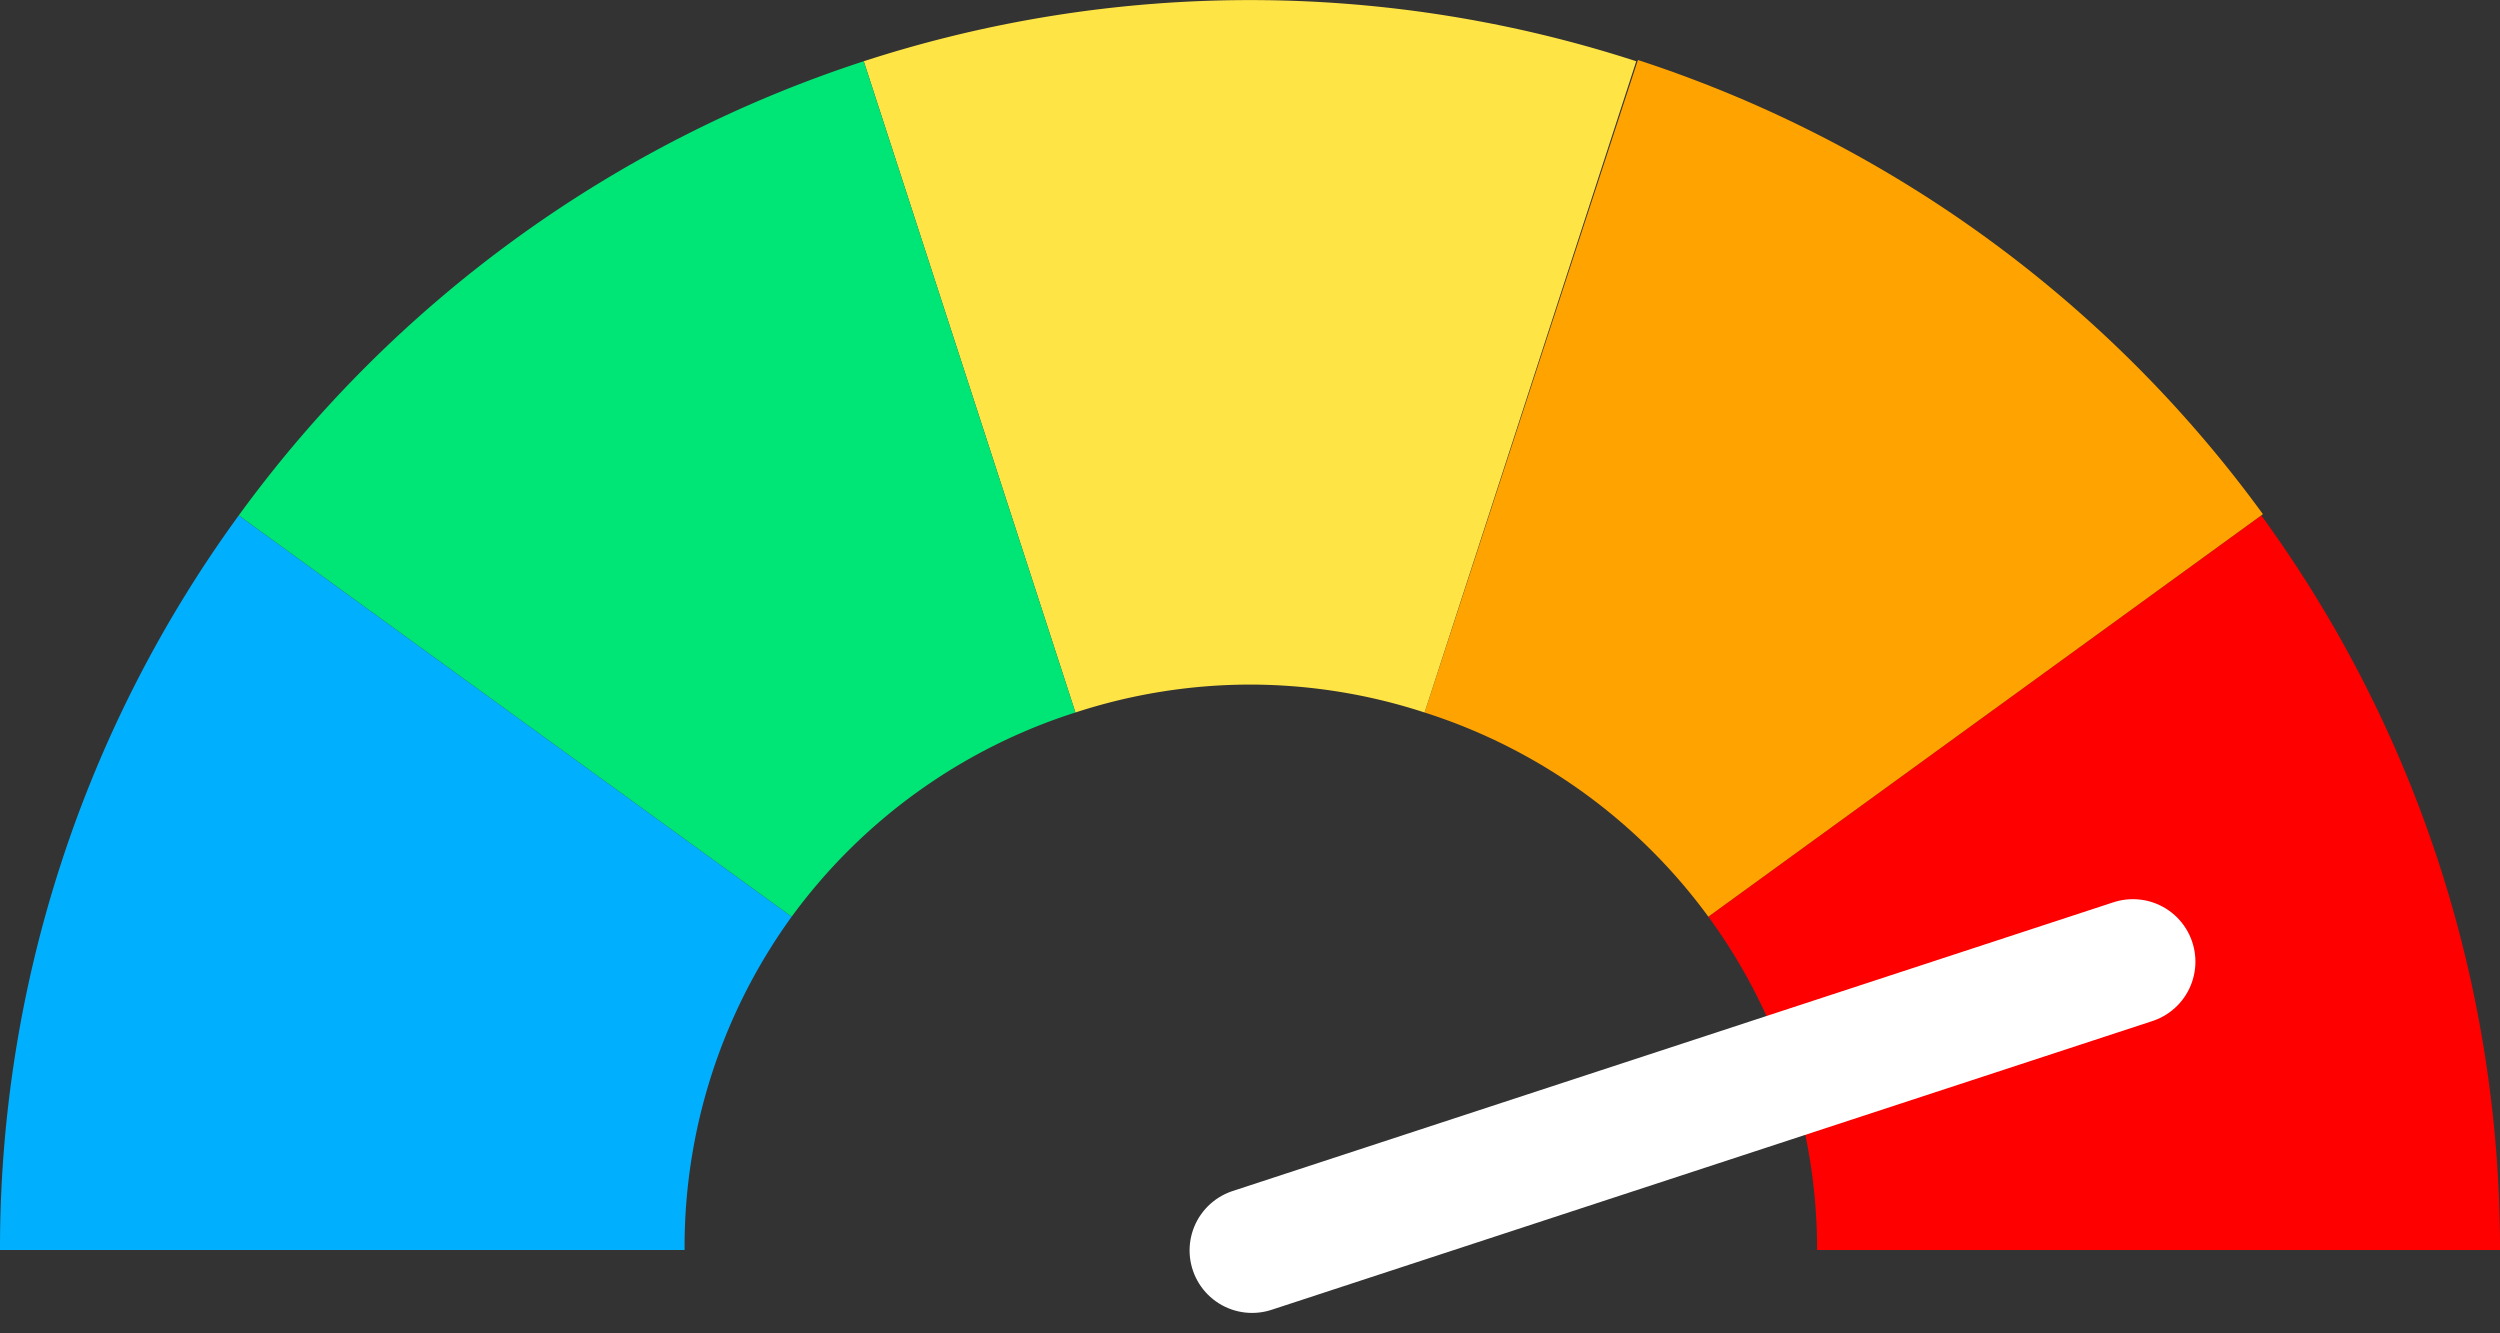
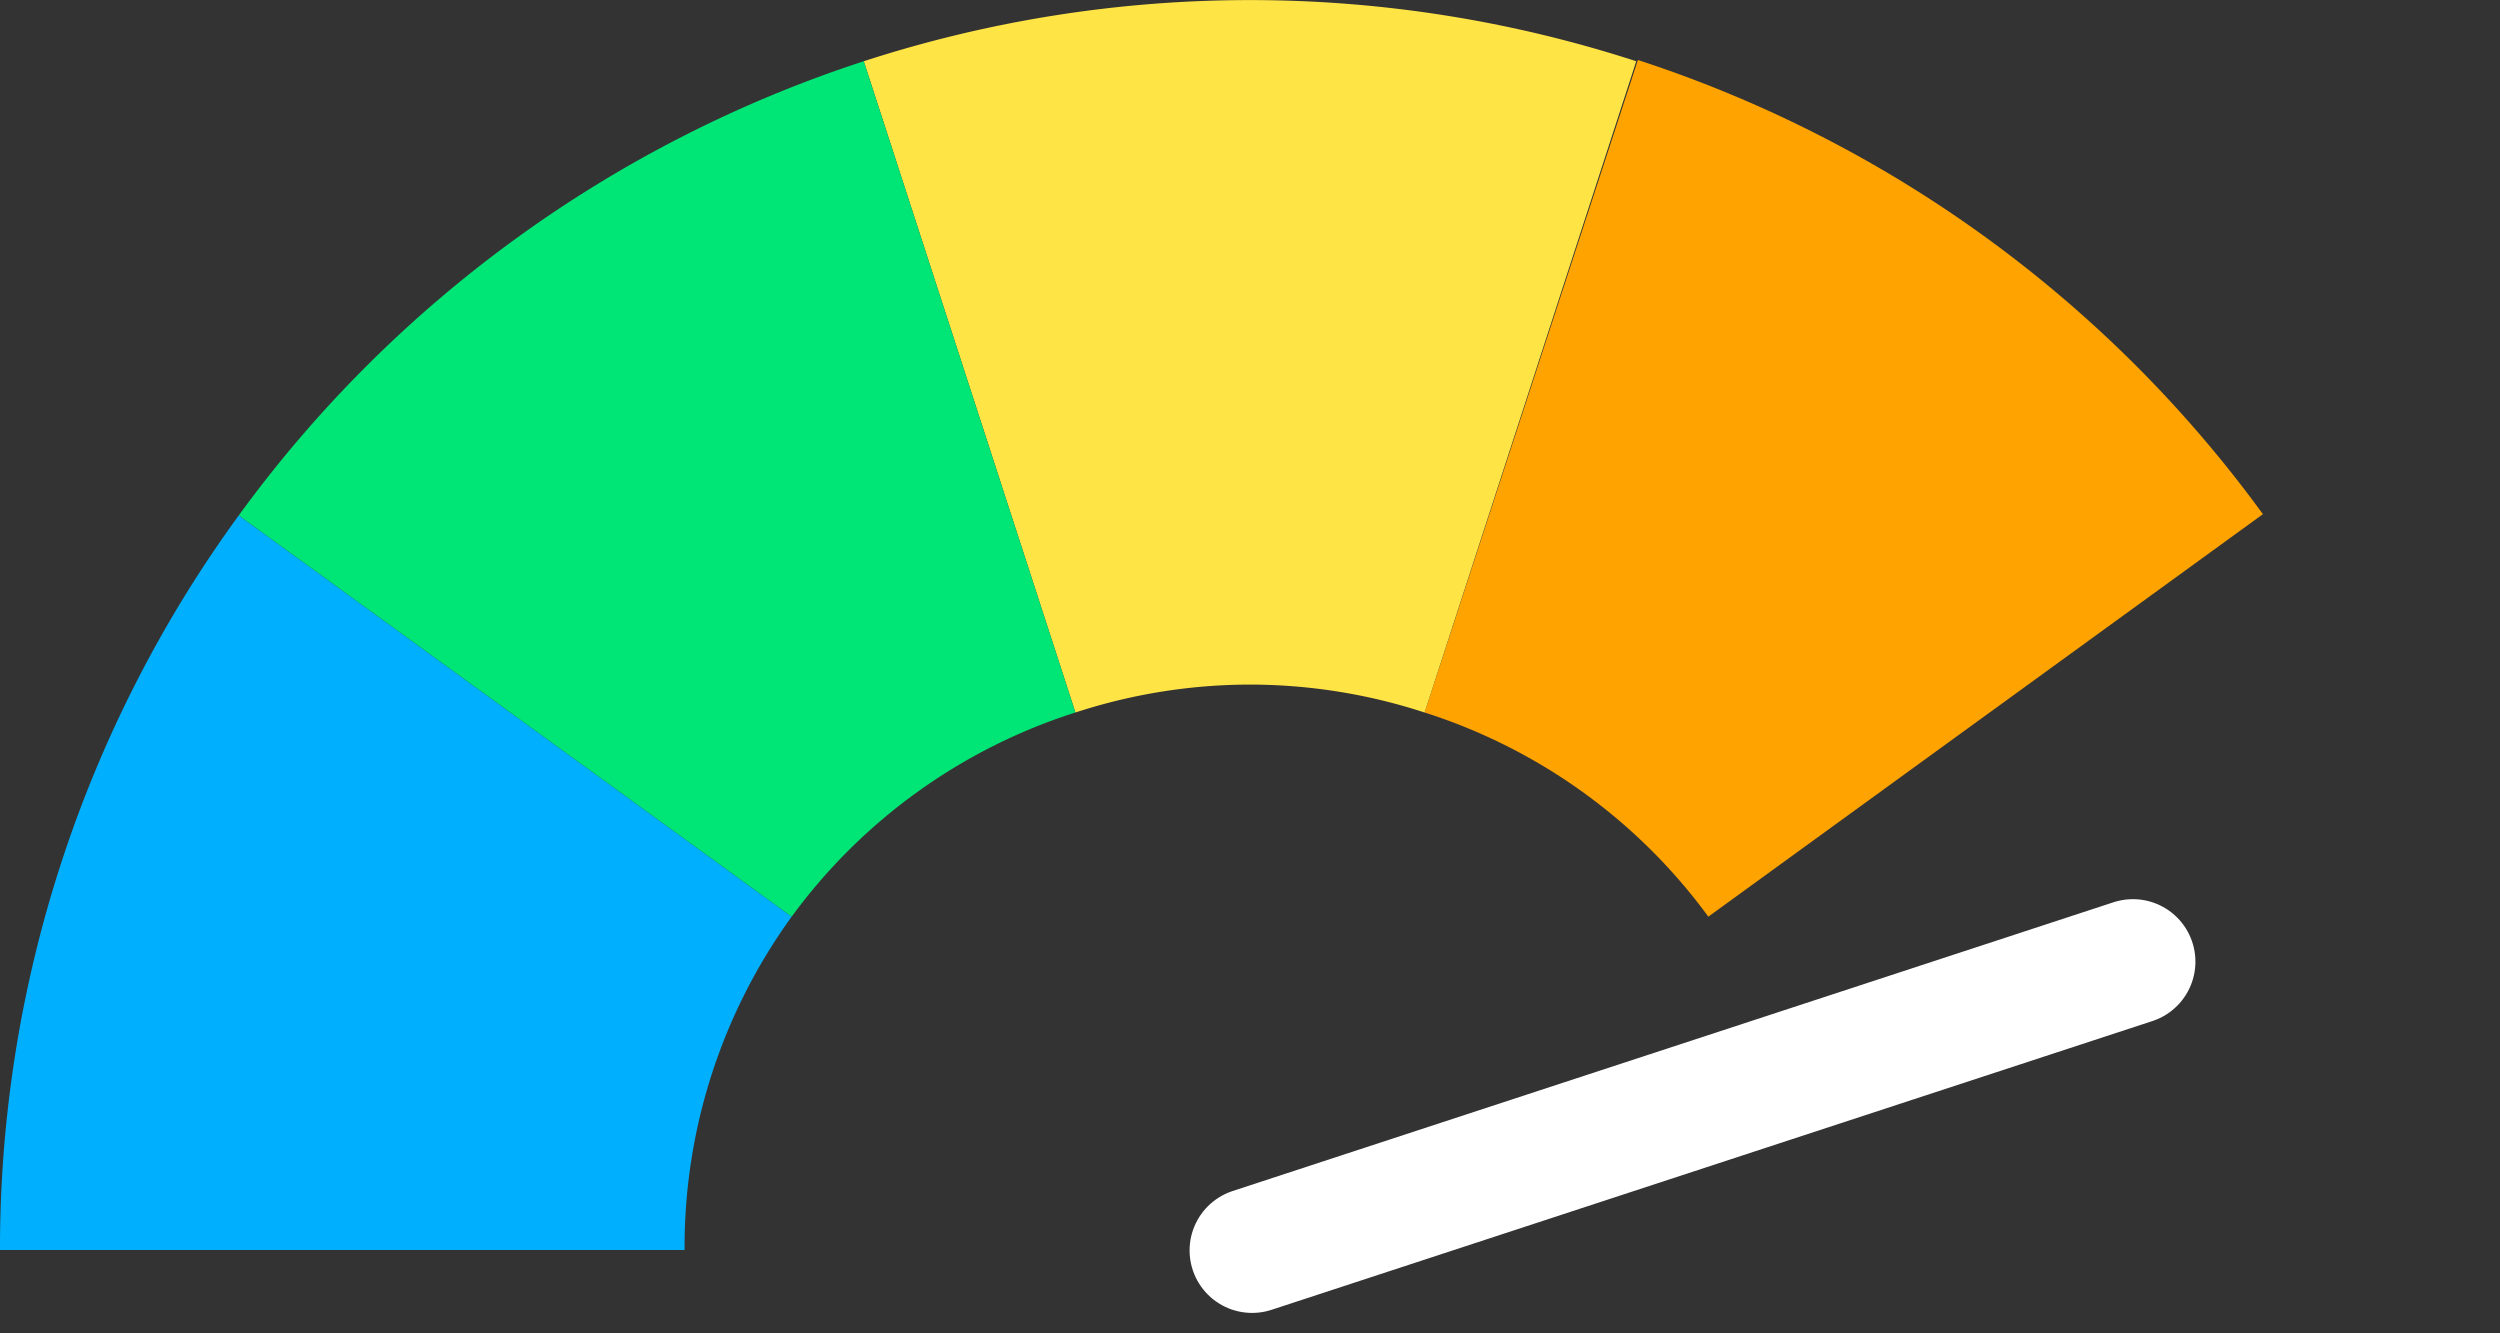
<svg xmlns="http://www.w3.org/2000/svg" viewBox="0 0 60 32">
  <rect x="0" y="0" width="60" height="32" fill="#333333" stroke="none" />
  <defs>
    <style>.cls-1{opacity:0.5;}.cls-2{fill:red;}.cls-3{fill:#ffa300;}.cls-4{fill:#ffe445;}.cls-5{fill:#00b0ff;}.cls-6{fill:#00e676;}.cls-7{fill:none;stroke:#fff;stroke-linecap:round;stroke-linejoin:round;stroke-width:3px;}</style>
  </defs>
  <title>feladat_nehezseg05</title>
  <g id="icons">
-     <path class="cls-2" d="M54.27,12.37,41,22a13.51,13.51,0,0,1,2.61,8H60A29.87,29.87,0,0,0,54.27,12.37Z" />
    <path class="cls-3" d="M41,22l13.31-9.66a30.08,30.08,0,0,0-15-10.9L34.19,17.1A13.52,13.52,0,0,1,41,22Z" />
    <path class="cls-4" d="M30,16.43a13.52,13.52,0,0,1,4.19.67L39.27,1.47a30,30,0,0,0-18.54,0L25.81,17.1A13.52,13.52,0,0,1,30,16.43Z" />
    <path class="cls-5" d="M5.73,12.37A29.87,29.87,0,0,0,0,30H16.43A13.51,13.51,0,0,1,19,22Z" />
    <path class="cls-6" d="M25.81,17.1,20.73,1.47a30.08,30.08,0,0,0-15,10.9L19,22A13.52,13.52,0,0,1,25.81,17.1Z" />
    <line class="cls-7" x1="30.05" y1="30.01" x2="51.19" y2="23.08" />
  </g>
</svg>